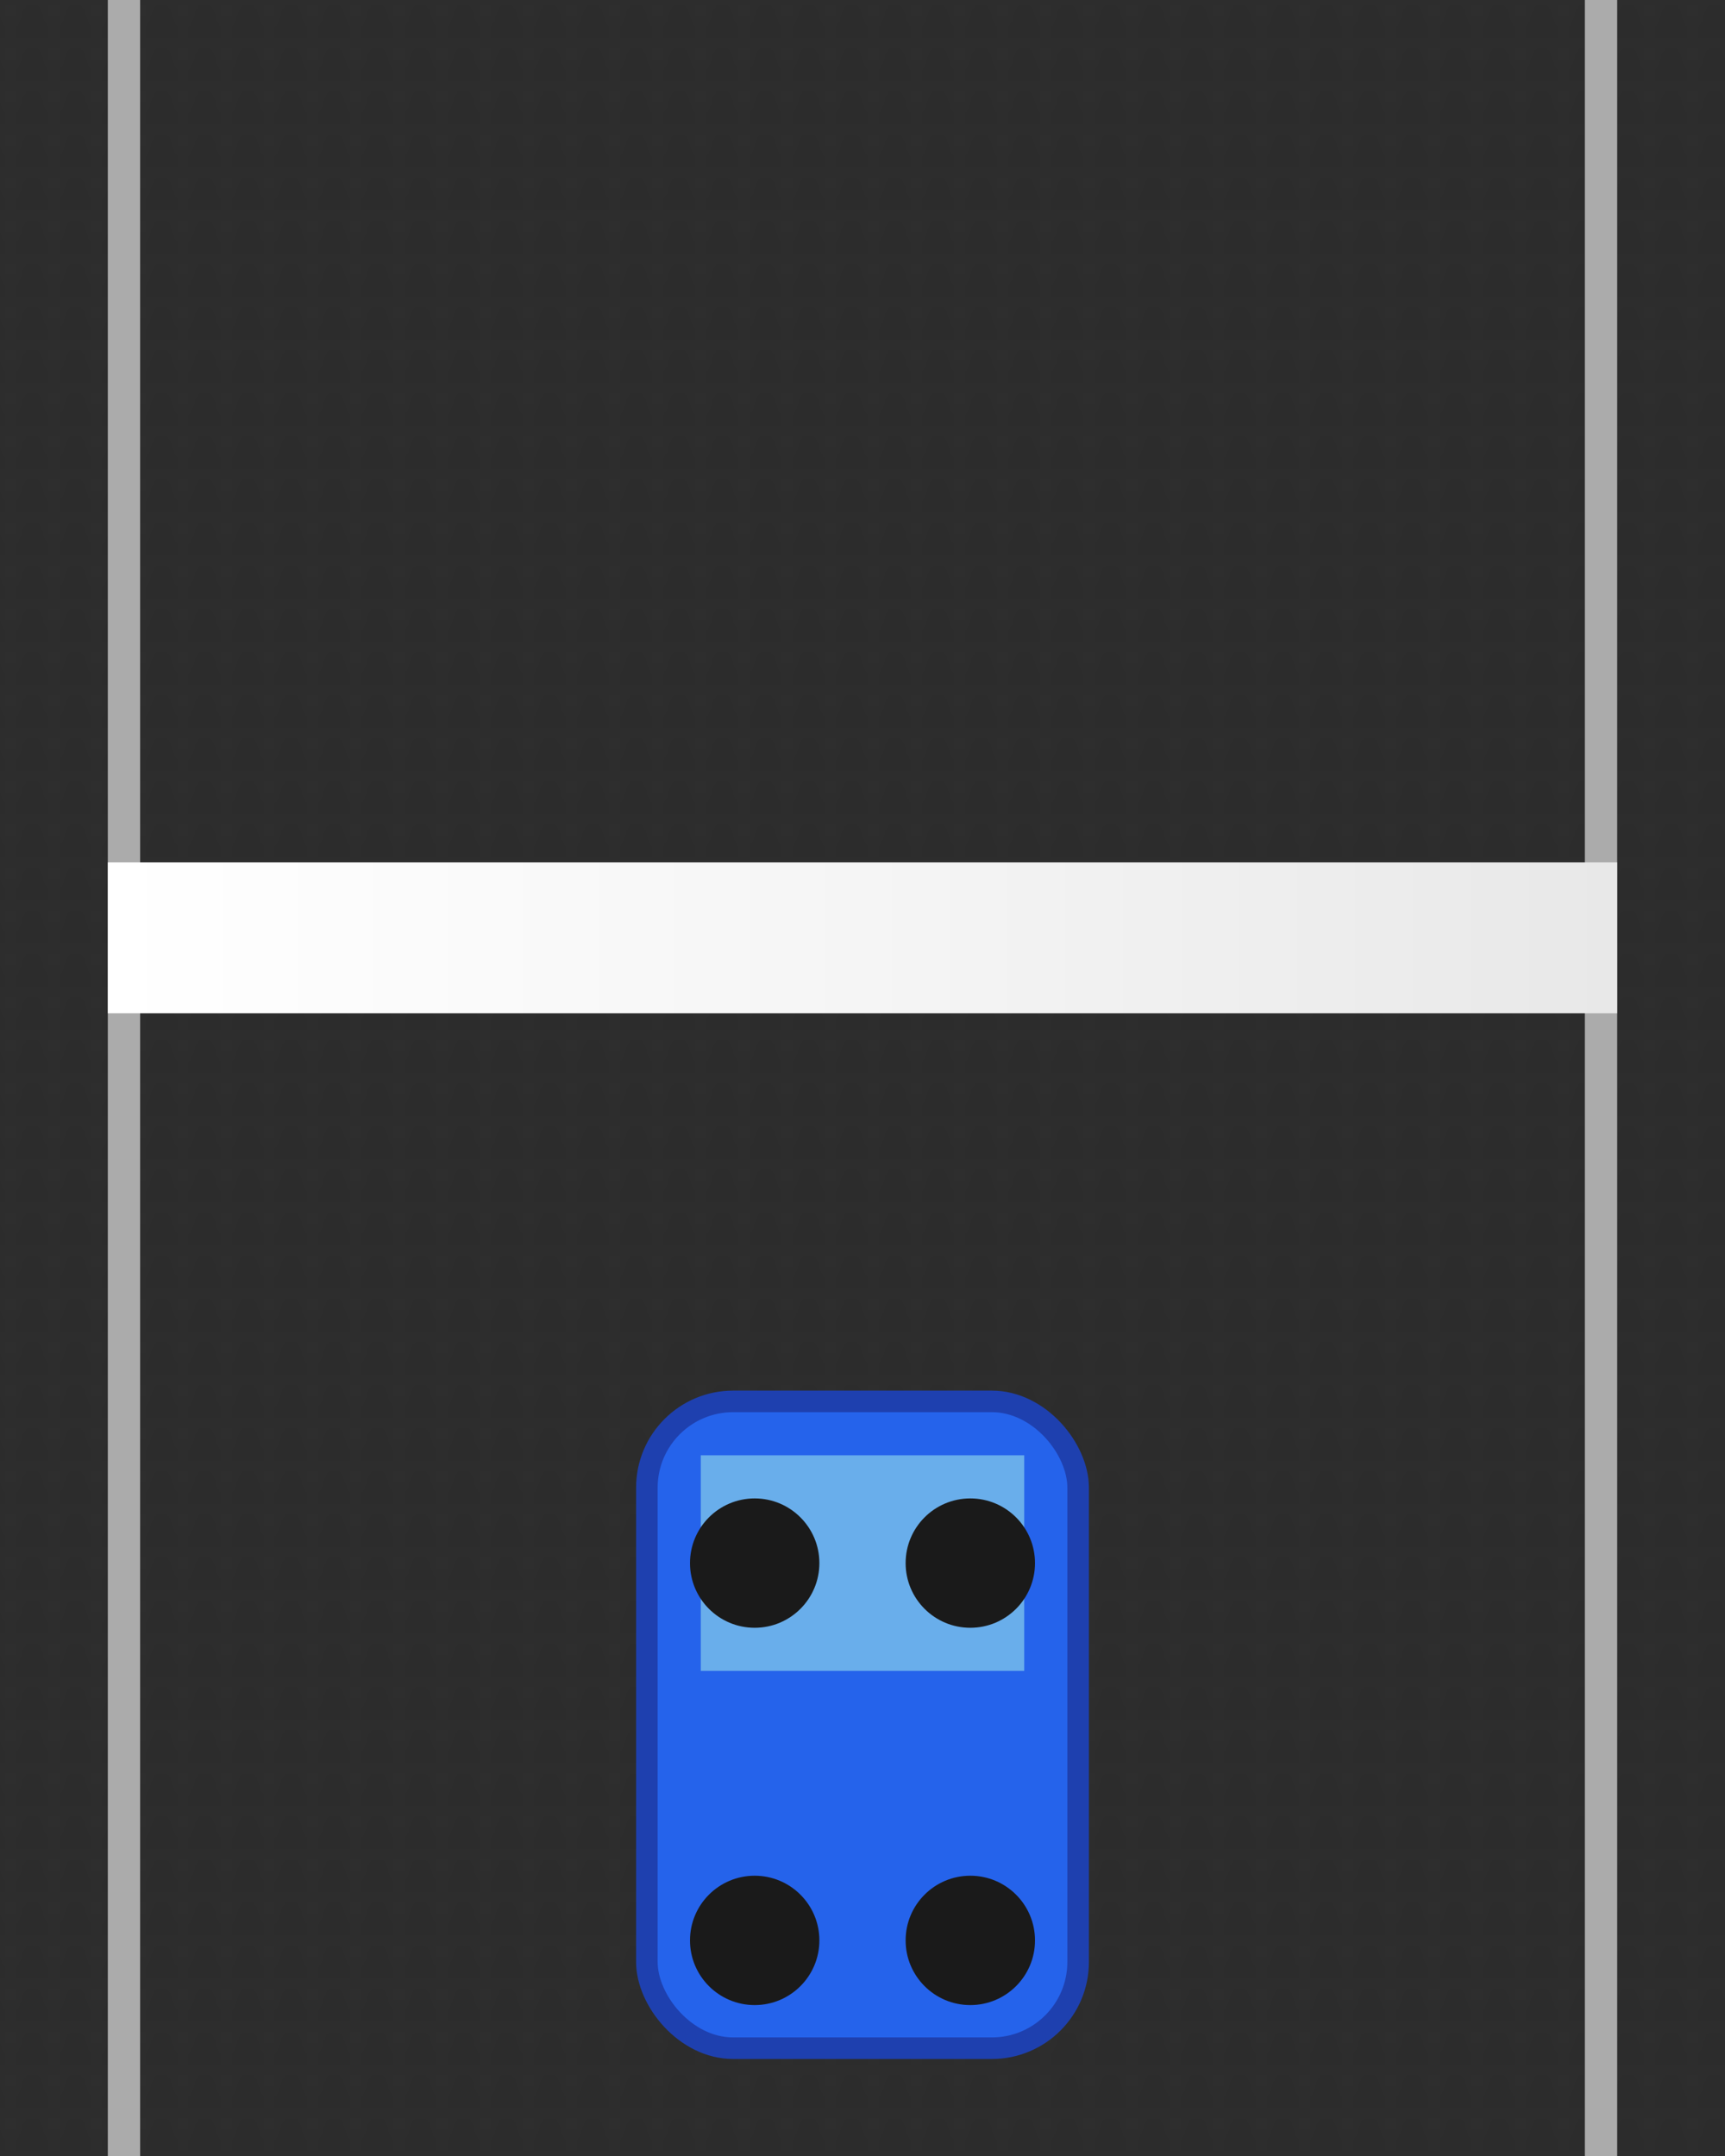
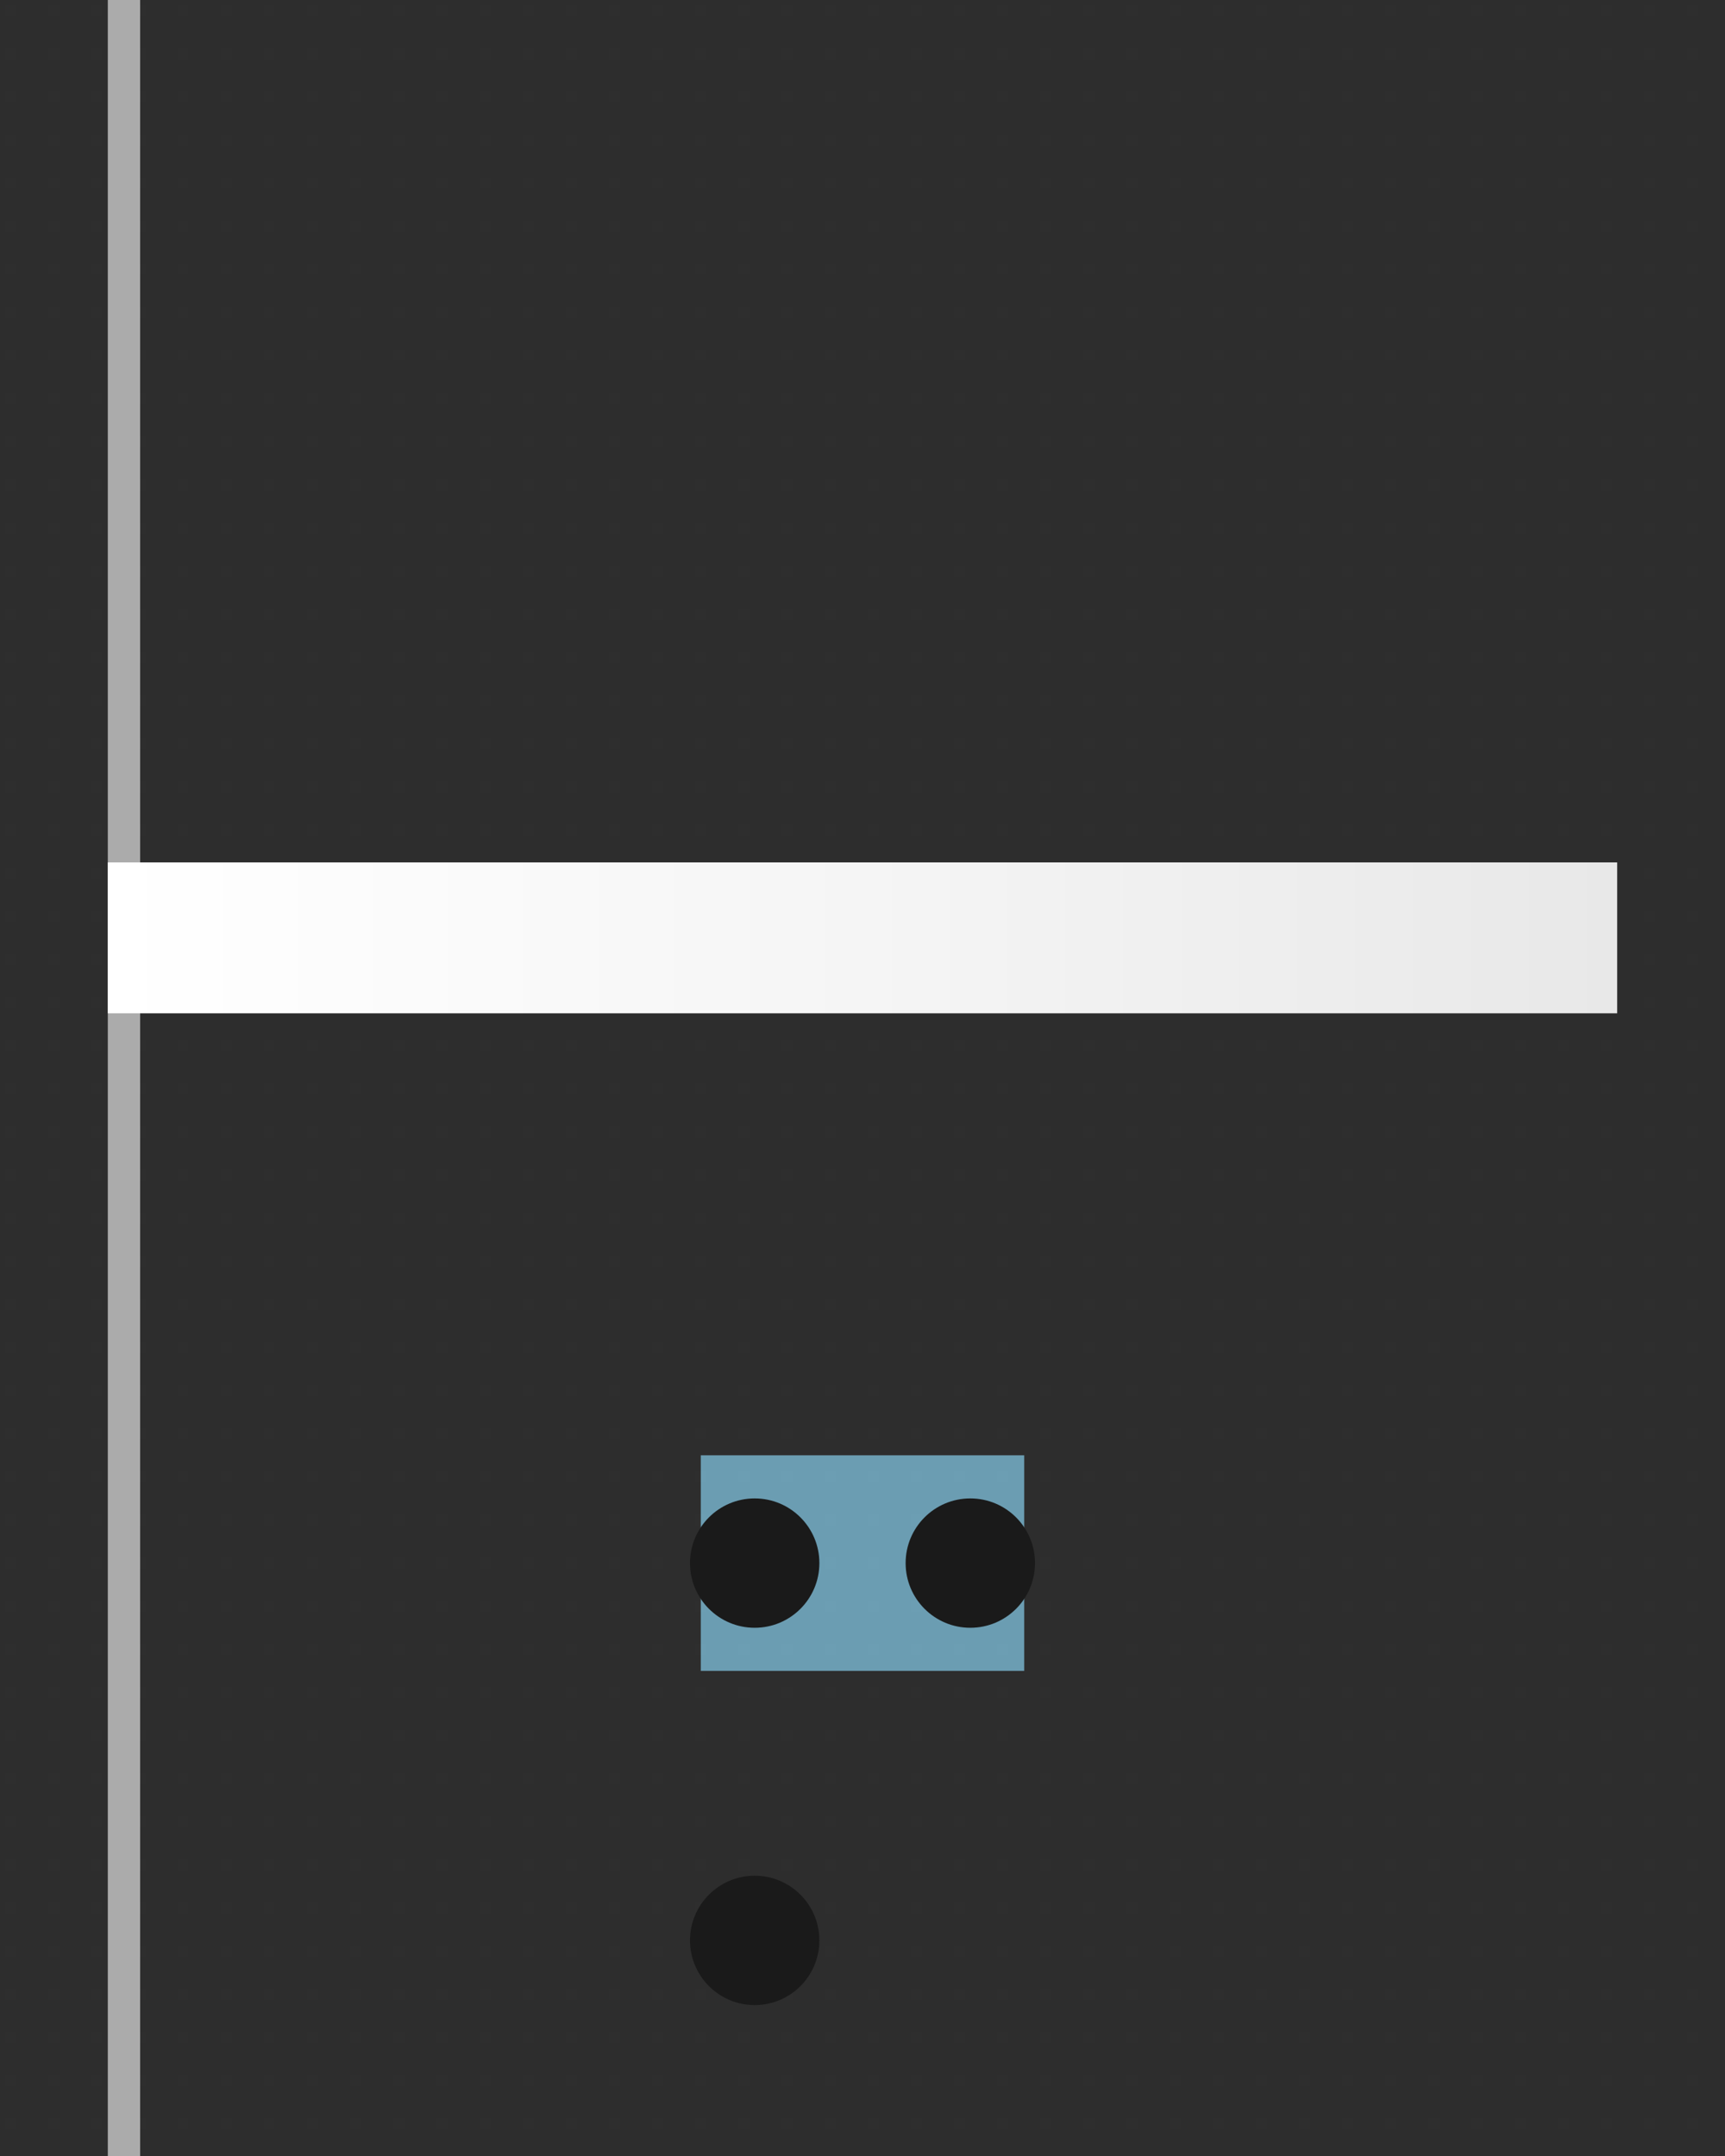
<svg xmlns="http://www.w3.org/2000/svg" width="160" height="200" viewBox="0 0 160 200" role="img" aria-label="Stop line with approaching car">
  <defs>
    <pattern id="asphalt7" x="0" y="0" width="4" height="4" patternUnits="userSpaceOnUse">
      <rect width="4" height="4" fill="#2d2d2d" />
      <circle cx="1" cy="1" r="0.3" fill="#3a3a3a" />
-       <circle cx="3" cy="2" r="0.4" fill="#252525" />
      <circle cx="2" cy="3.5" r="0.3" fill="#323232" />
    </pattern>
    <linearGradient id="stopGrad" x1="0%" y1="0%" x2="100%" y2="0%">
      <stop offset="0%" style="stop-color:#ffffff;stop-opacity:1" />
      <stop offset="50%" style="stop-color:#f5f5f5;stop-opacity:1" />
      <stop offset="100%" style="stop-color:#e8e8e8;stop-opacity:1" />
    </linearGradient>
  </defs>
  <rect width="160" height="200" fill="url(#asphalt7)" />
  <rect x="10" y="0" width="3" height="200" fill="#fff" opacity="0.6" />
-   <rect x="147" y="0" width="3" height="200" fill="#fff" opacity="0.6" />
  <rect x="10" y="80" width="140" height="14" fill="url(#stopGrad)" />
  <g transform="translate(60, 130)">
-     <rect x="0" y="0" width="40" height="60" rx="8" fill="#2563eb" stroke="#1e40af" stroke-width="2" />
    <rect x="5" y="5" width="30" height="20" fill="#87ceeb" opacity="0.7" />
    <circle cx="10" cy="50" r="6" fill="#1a1a1a" />
-     <circle cx="30" cy="50" r="6" fill="#1a1a1a" />
    <circle cx="10" cy="15" r="6" fill="#1a1a1a" />
    <circle cx="30" cy="15" r="6" fill="#1a1a1a" />
  </g>
</svg>